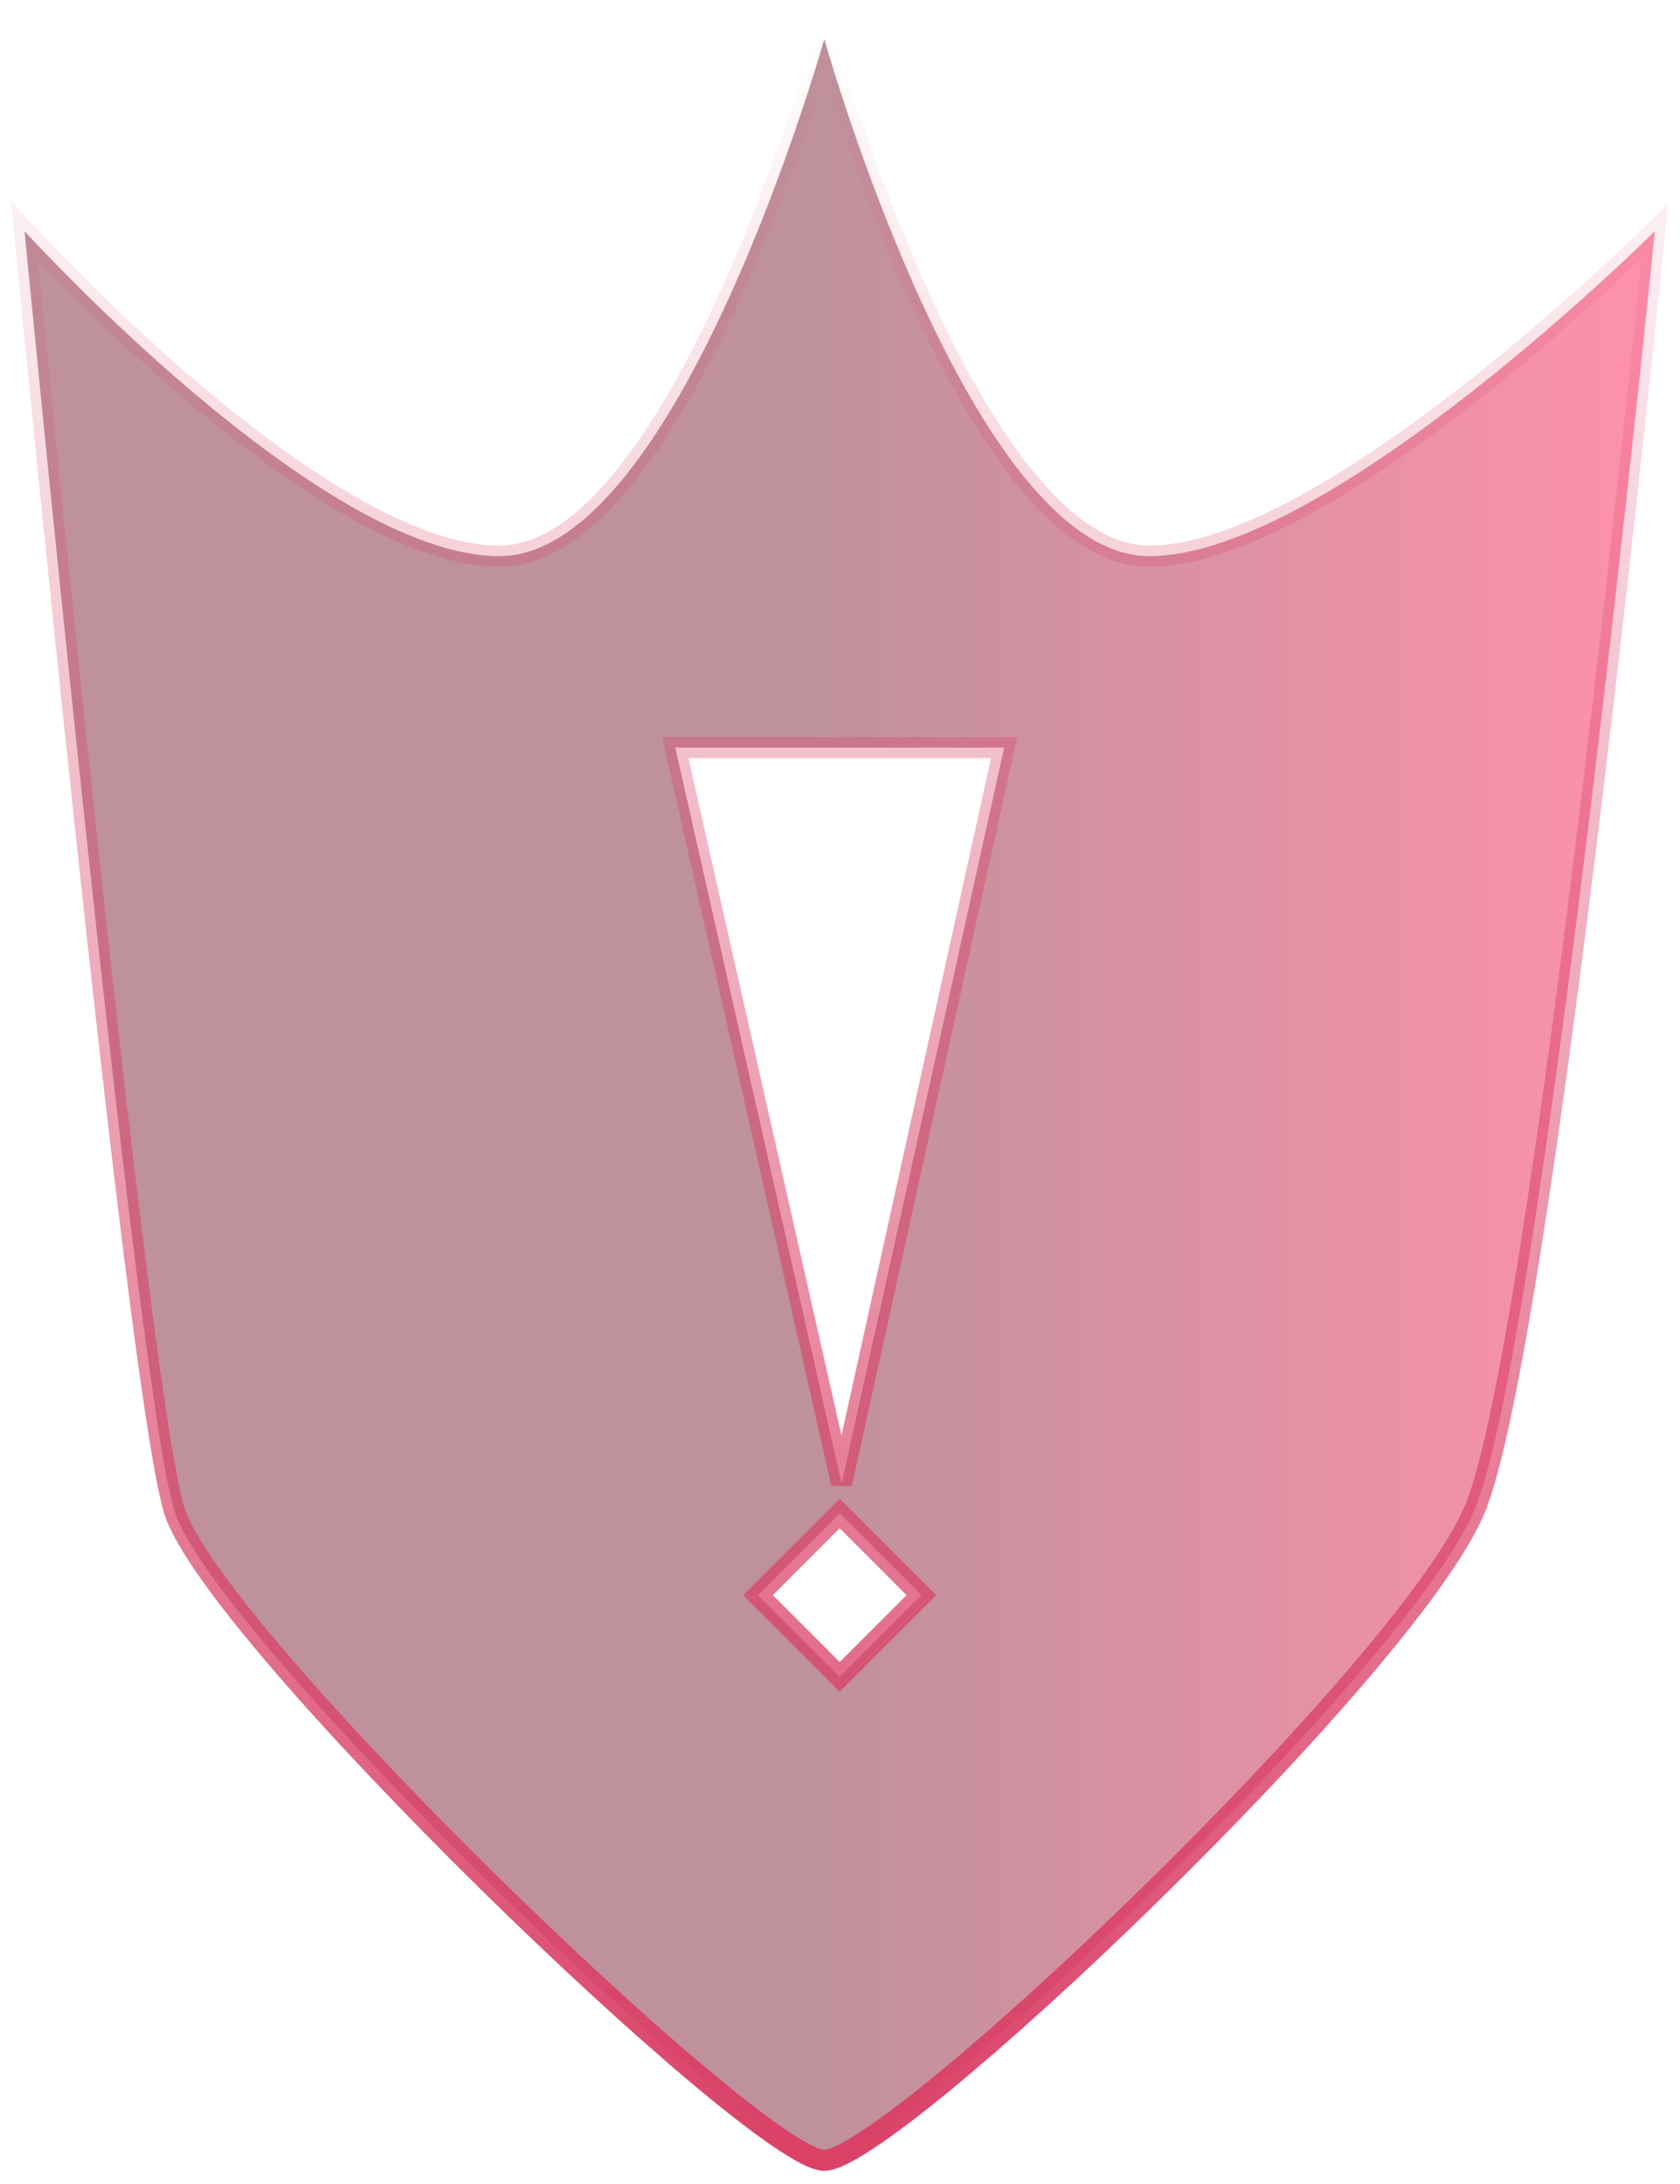
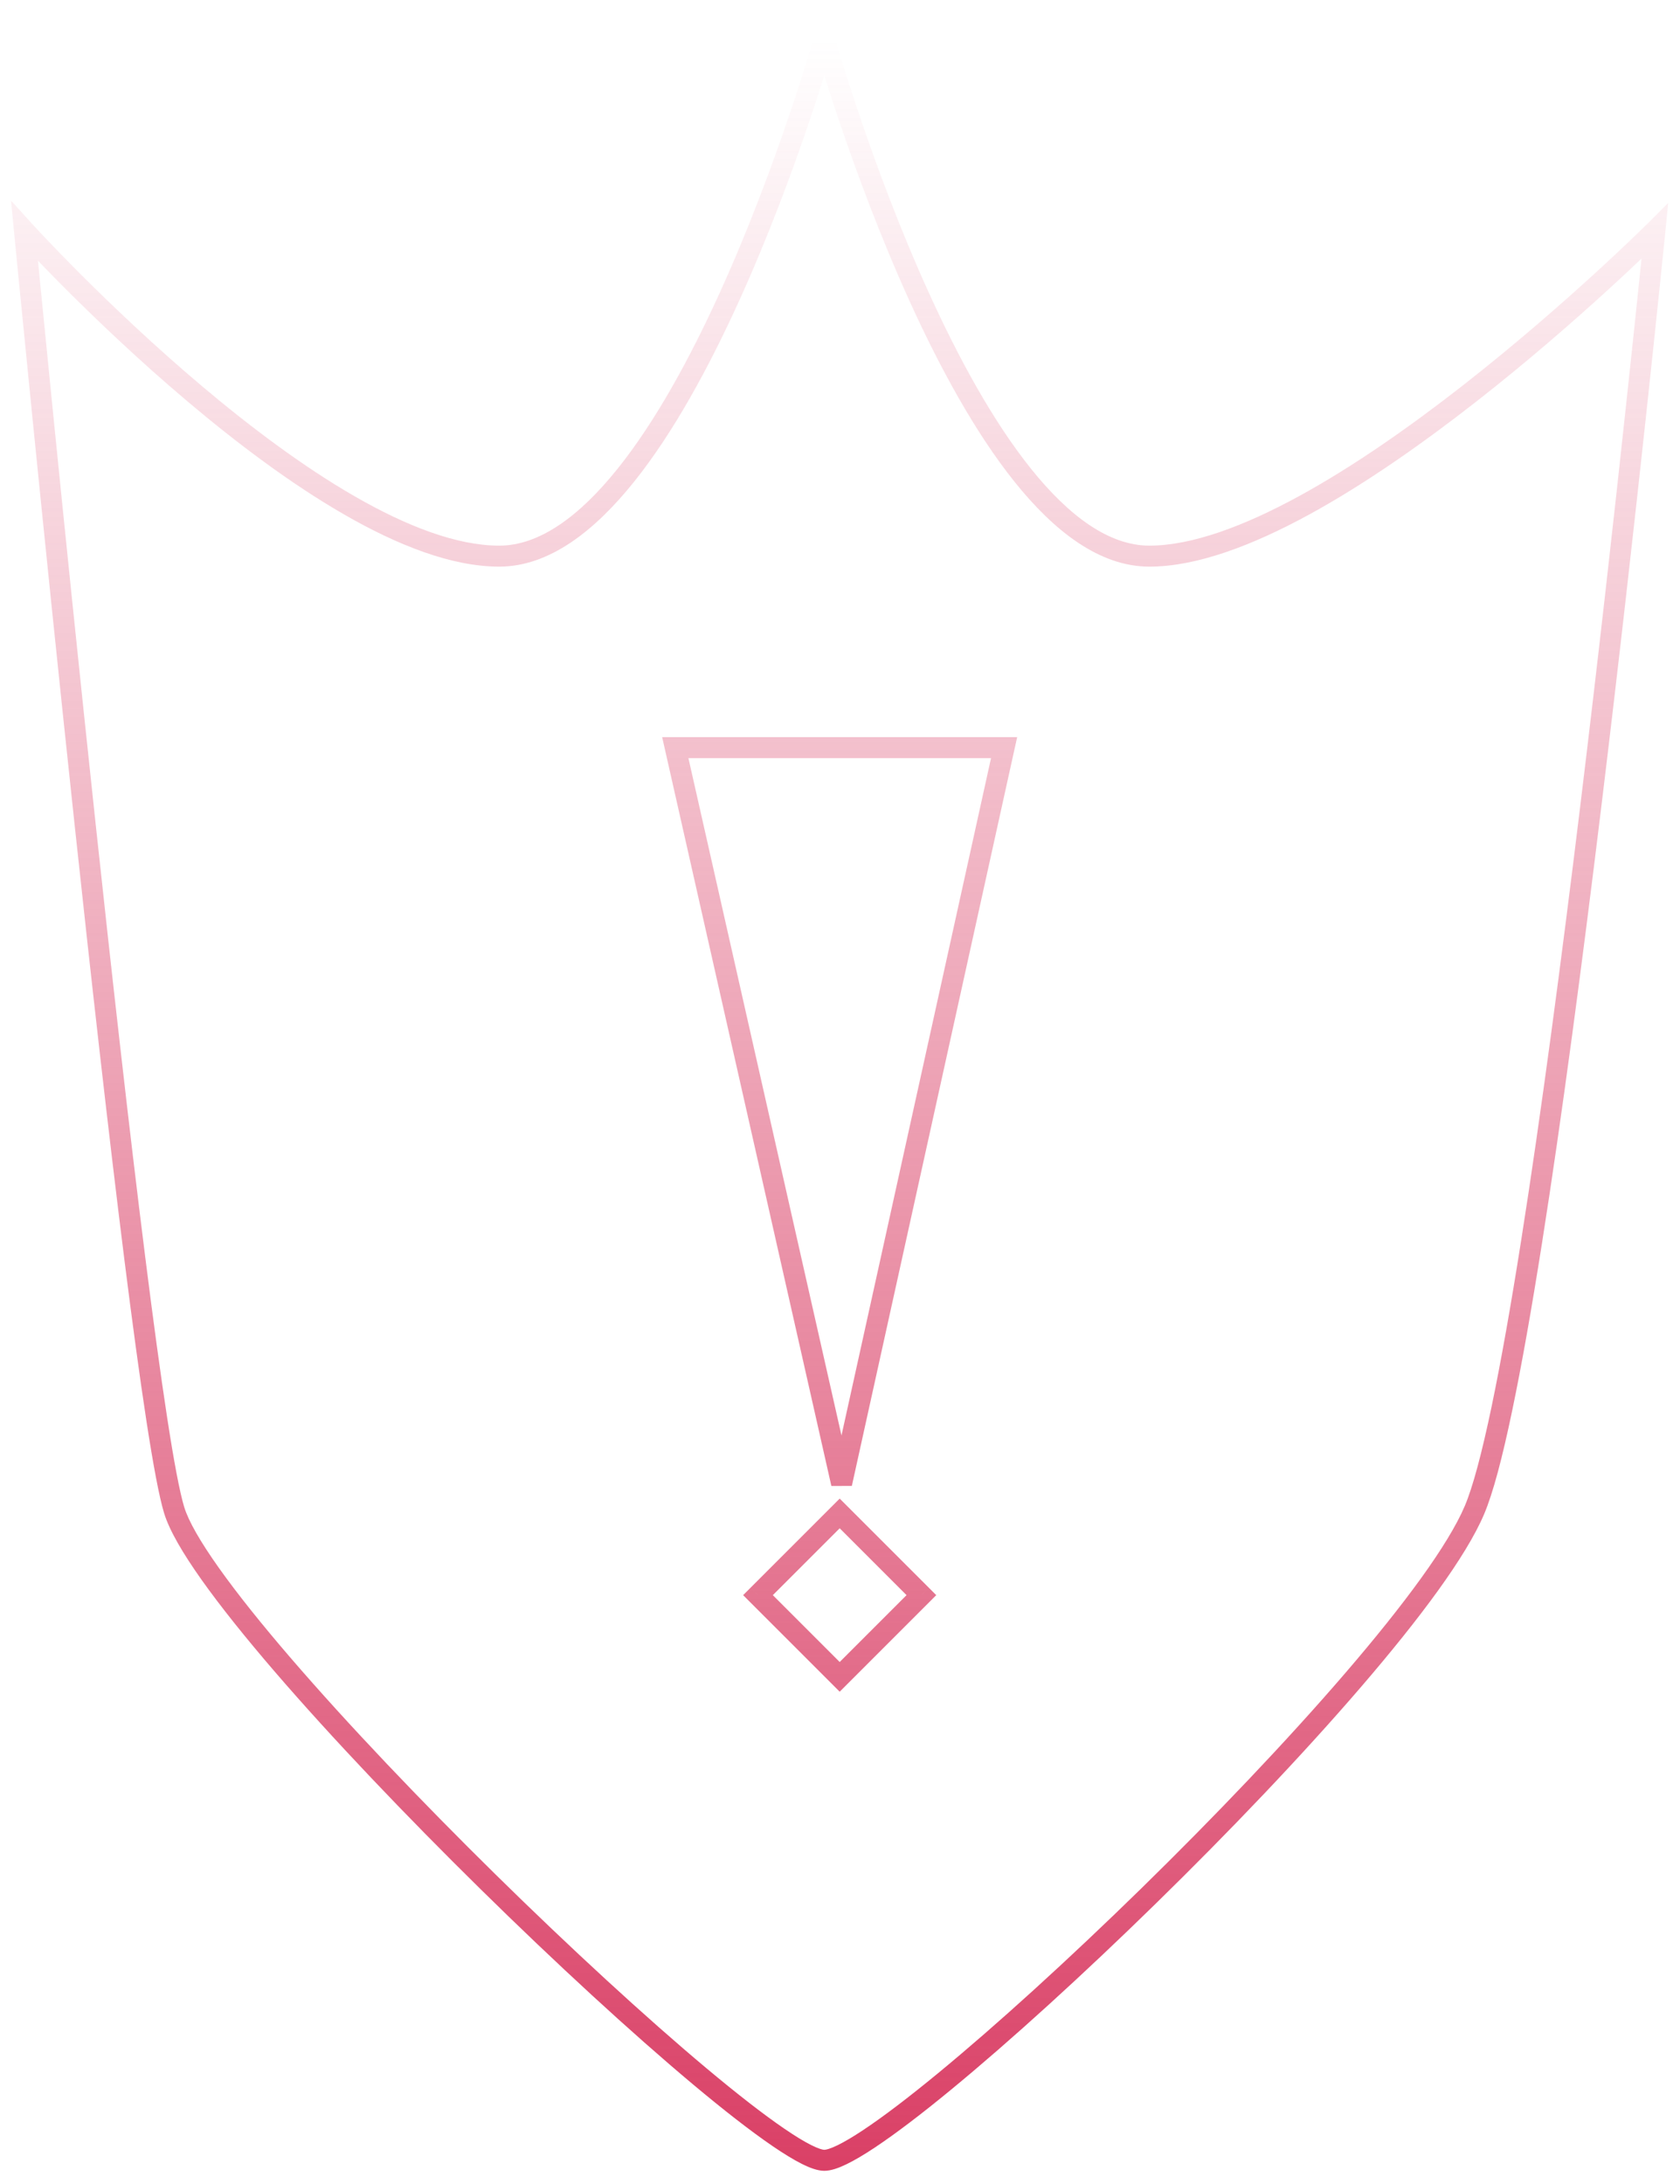
<svg xmlns="http://www.w3.org/2000/svg" width="80" height="104" viewBox="0 0 80 104" fill="none">
-   <path fill-rule="evenodd" clip-rule="evenodd" d="M1.168 11.005C1.168 11.005 15.225 26.483 23.773 26.483C32.322 26.483 39.252 1.856 39.252 1.856C39.252 1.856 46.182 26.483 54.731 26.483C63.279 26.483 78.802 11.005 78.802 11.005C78.802 11.005 73.471 64.244 70.209 71.914C66.948 79.584 42.458 102.872 39.252 102.872C36.046 102.872 10.109 77.855 8.294 71.914C6.48 65.974 1.168 11.005 1.168 11.005ZM47.814 35.602H32.156L40.076 70.65L47.814 35.602ZM39.985 72.069L43.876 75.96L39.985 79.85L36.094 75.96L39.985 72.069Z" fill="url(#paint0_linear_72_175)" fill-opacity="0.5" />
-   <path d="M1.168 11.005L1.538 10.668L0.525 9.553L0.67 11.053L1.168 11.005ZM39.252 1.856L39.733 1.72L39.252 0.01L38.771 1.72L39.252 1.856ZM78.802 11.005L79.3 11.054L79.439 9.664L78.449 10.651L78.802 11.005ZM70.209 71.914L69.749 71.719L70.209 71.914ZM8.294 71.914L8.773 71.768L8.294 71.914ZM32.156 35.602V35.102H31.531L31.669 35.712L32.156 35.602ZM47.814 35.602L48.302 35.71L48.437 35.102H47.814V35.602ZM40.076 70.65L39.589 70.761L40.564 70.758L40.076 70.65ZM43.876 75.96L44.23 76.313L44.583 75.96L44.23 75.606L43.876 75.96ZM39.985 72.069L40.339 71.715L39.985 71.362L39.632 71.715L39.985 72.069ZM39.985 79.85L39.632 80.204L39.985 80.558L40.339 80.204L39.985 79.85ZM36.094 75.96L35.741 75.606L35.387 75.96L35.741 76.313L36.094 75.96ZM23.773 25.983C21.769 25.983 19.381 25.069 16.884 23.631C14.4 22.201 11.867 20.287 9.587 18.362C7.31 16.439 5.296 14.514 3.851 13.07C3.129 12.348 2.55 11.746 2.152 11.326C1.952 11.116 1.799 10.951 1.695 10.839C1.643 10.783 1.603 10.74 1.577 10.711C1.564 10.697 1.554 10.686 1.548 10.679C1.544 10.675 1.542 10.673 1.54 10.671C1.54 10.67 1.539 10.669 1.539 10.669C1.538 10.669 1.538 10.669 1.538 10.669C1.538 10.668 1.538 10.668 1.168 11.005C0.798 11.341 0.798 11.341 0.798 11.341C0.798 11.341 0.798 11.341 0.799 11.342C0.799 11.342 0.8 11.343 0.801 11.344C0.803 11.346 0.805 11.349 0.809 11.353C0.816 11.361 0.826 11.372 0.84 11.387C0.867 11.417 0.908 11.461 0.961 11.518C1.067 11.633 1.224 11.801 1.426 12.014C1.829 12.44 2.415 13.048 3.144 13.777C4.602 15.235 6.637 17.18 8.942 19.126C11.245 21.071 13.829 23.026 16.385 24.498C18.928 25.962 21.503 26.983 23.773 26.983V25.983ZM39.252 1.856C38.771 1.72 38.771 1.72 38.771 1.72C38.77 1.721 38.77 1.721 38.77 1.721C38.77 1.722 38.77 1.723 38.77 1.724C38.769 1.727 38.767 1.731 38.766 1.737C38.763 1.748 38.758 1.766 38.751 1.788C38.738 1.834 38.718 1.902 38.692 1.992C38.64 2.17 38.562 2.433 38.459 2.768C38.254 3.437 37.952 4.394 37.562 5.543C36.782 7.842 35.655 10.904 34.263 13.963C32.87 17.026 31.222 20.061 29.408 22.322C27.576 24.607 25.67 25.983 23.773 25.983V26.983C26.151 26.983 28.317 25.282 30.188 22.948C32.078 20.592 33.766 17.47 35.173 14.377C36.583 11.278 37.722 8.183 38.509 5.864C38.903 4.705 39.208 3.738 39.416 3.06C39.519 2.722 39.598 2.455 39.652 2.273C39.678 2.182 39.699 2.112 39.712 2.064C39.719 2.041 39.724 2.022 39.728 2.01C39.73 2.004 39.731 1.999 39.732 1.996C39.732 1.995 39.733 1.993 39.733 1.993C39.733 1.992 39.733 1.992 39.733 1.992C39.733 1.991 39.733 1.991 39.252 1.856ZM54.731 25.983C52.834 25.983 50.928 24.607 49.096 22.322C47.282 20.061 45.634 17.026 44.241 13.963C42.849 10.904 41.722 7.842 40.942 5.543C40.552 4.394 40.249 3.437 40.044 2.768C39.942 2.433 39.864 2.17 39.812 1.992C39.785 1.902 39.766 1.834 39.753 1.788C39.746 1.766 39.741 1.748 39.738 1.737C39.736 1.731 39.735 1.727 39.734 1.724C39.734 1.723 39.734 1.722 39.733 1.721C39.733 1.721 39.733 1.721 39.733 1.72C39.733 1.72 39.733 1.72 39.252 1.856C38.771 1.991 38.771 1.991 38.771 1.992C38.771 1.992 38.771 1.992 38.771 1.993C38.771 1.993 38.772 1.995 38.772 1.996C38.773 1.999 38.774 2.004 38.776 2.01C38.779 2.022 38.785 2.041 38.791 2.064C38.805 2.112 38.825 2.182 38.852 2.273C38.905 2.455 38.985 2.722 39.088 3.06C39.296 3.738 39.601 4.705 39.995 5.864C40.781 8.183 41.921 11.278 43.33 14.377C44.738 17.47 46.426 20.592 48.316 22.948C50.187 25.282 52.353 26.983 54.731 26.983V25.983ZM78.802 11.005C78.449 10.651 78.449 10.651 78.449 10.651C78.449 10.651 78.449 10.651 78.449 10.651C78.448 10.652 78.448 10.652 78.447 10.653C78.445 10.655 78.443 10.657 78.439 10.661C78.432 10.668 78.421 10.679 78.406 10.693C78.377 10.722 78.334 10.765 78.276 10.821C78.162 10.934 77.992 11.098 77.773 11.309C77.334 11.73 76.697 12.332 75.906 13.054C74.324 14.499 72.126 16.425 69.664 18.35C67.201 20.276 64.483 22.193 61.859 23.626C59.22 25.067 56.738 25.983 54.731 25.983V26.983C56.997 26.983 59.661 25.965 62.338 24.504C65.029 23.034 67.794 21.081 70.28 19.138C72.768 17.193 74.986 15.249 76.581 13.792C77.378 13.064 78.021 12.456 78.465 12.03C78.687 11.818 78.859 11.65 78.976 11.536C79.034 11.479 79.079 11.434 79.109 11.405C79.124 11.39 79.136 11.378 79.144 11.371C79.147 11.367 79.15 11.364 79.152 11.362C79.153 11.361 79.154 11.36 79.155 11.36C79.155 11.359 79.155 11.359 79.155 11.359C79.155 11.359 79.156 11.359 78.802 11.005ZM70.669 72.11C71.099 71.101 71.547 69.386 72.004 67.197C72.465 64.996 72.942 62.278 73.422 59.239C74.382 53.161 75.355 45.78 76.225 38.644C77.096 31.506 77.865 24.609 78.416 19.497C78.691 16.94 78.912 14.83 79.064 13.359C79.141 12.623 79.199 12.047 79.239 11.655C79.259 11.459 79.274 11.309 79.285 11.208C79.29 11.157 79.293 11.119 79.296 11.093C79.297 11.08 79.298 11.071 79.299 11.064C79.299 11.061 79.3 11.059 79.3 11.057C79.3 11.056 79.3 11.056 79.3 11.055C79.3 11.055 79.3 11.054 78.802 11.005C78.305 10.955 78.305 10.955 78.305 10.955C78.305 10.956 78.305 10.956 78.305 10.957C78.305 10.959 78.304 10.961 78.304 10.964C78.303 10.971 78.302 10.98 78.301 10.993C78.299 11.019 78.295 11.057 78.29 11.107C78.279 11.208 78.264 11.358 78.244 11.554C78.205 11.945 78.146 12.521 78.07 13.256C77.918 14.726 77.697 16.835 77.421 19.39C76.871 24.499 76.103 31.391 75.233 38.523C74.363 45.655 73.391 53.022 72.434 59.083C71.956 62.114 71.481 64.814 71.026 66.993C70.567 69.183 70.136 70.81 69.749 71.719L70.669 72.11ZM39.252 103.372C39.573 103.372 39.944 103.236 40.31 103.058C40.694 102.872 41.144 102.605 41.645 102.273C42.648 101.607 43.896 100.656 45.3 99.499C48.112 97.184 51.587 94.024 55.059 90.626C58.532 87.229 62.01 83.589 64.826 80.313C67.628 77.055 69.82 74.108 70.669 72.11L69.749 71.719C68.968 73.556 66.876 76.396 64.068 79.661C61.275 82.909 57.818 86.528 54.36 89.912C50.901 93.295 47.449 96.436 44.665 98.727C43.272 99.874 42.055 100.801 41.092 101.439C40.611 101.759 40.202 101.999 39.874 102.158C39.528 102.326 39.332 102.372 39.252 102.372V103.372ZM7.816 72.06C8.069 72.886 8.715 73.983 9.606 75.239C10.508 76.509 11.693 77.987 13.067 79.584C15.816 82.778 19.338 86.472 22.901 89.977C26.463 93.482 30.073 96.804 32.996 99.253C34.457 100.477 35.755 101.489 36.794 102.198C37.313 102.552 37.777 102.837 38.171 103.036C38.544 103.224 38.925 103.372 39.252 103.372V102.372C39.178 102.372 38.981 102.324 38.621 102.143C38.282 101.972 37.858 101.714 37.358 101.372C36.358 100.69 35.089 99.701 33.639 98.487C30.741 96.059 27.152 92.756 23.602 89.264C20.053 85.772 16.55 82.098 13.825 78.931C12.462 77.347 11.299 75.896 10.422 74.66C9.535 73.412 8.974 72.427 8.773 71.768L7.816 72.06ZM1.168 11.005C0.67 11.053 0.67 11.053 0.67 11.053C0.67 11.054 0.67 11.054 0.671 11.055C0.671 11.057 0.671 11.059 0.671 11.063C0.672 11.069 0.673 11.079 0.674 11.093C0.677 11.119 0.681 11.159 0.686 11.211C0.696 11.315 0.711 11.47 0.73 11.672C0.77 12.076 0.828 12.67 0.902 13.427C1.051 14.942 1.266 17.113 1.529 19.736C2.055 24.983 2.776 32.041 3.554 39.285C4.331 46.529 5.166 53.96 5.919 59.953C6.296 62.95 6.653 65.589 6.973 67.668C7.291 69.732 7.577 71.277 7.816 72.06L8.773 71.768C8.558 71.066 8.281 69.594 7.961 67.515C7.644 65.45 7.288 62.821 6.912 59.829C6.159 53.844 5.325 46.42 4.548 39.178C3.771 31.938 3.05 24.882 2.524 19.637C2.261 17.014 2.046 14.844 1.897 13.329C1.823 12.572 1.765 11.979 1.726 11.575C1.706 11.373 1.691 11.218 1.681 11.114C1.676 11.062 1.672 11.023 1.669 10.996C1.668 10.983 1.667 10.973 1.667 10.966C1.666 10.963 1.666 10.961 1.666 10.959C1.666 10.958 1.666 10.958 1.666 10.957C1.666 10.957 1.666 10.957 1.168 11.005ZM32.156 36.102H47.814V35.102H32.156V36.102ZM40.564 70.54L32.644 35.492L31.669 35.712L39.589 70.761L40.564 70.54ZM47.326 35.494L39.588 70.543L40.564 70.758L48.302 35.71L47.326 35.494ZM44.23 75.606L40.339 71.715L39.632 72.422L43.522 76.313L44.23 75.606ZM40.339 80.204L44.23 76.313L43.522 75.606L39.632 79.497L40.339 80.204ZM35.741 76.313L39.632 80.204L40.339 79.497L36.448 75.606L35.741 76.313ZM39.632 71.715L35.741 75.606L36.448 76.313L40.339 72.422L39.632 71.715Z" fill="url(#paint1_linear_72_175)" />
+   <path d="M1.168 11.005L1.538 10.668L0.525 9.553L0.67 11.053L1.168 11.005ZM39.252 1.856L39.733 1.72L39.252 0.01L38.771 1.72L39.252 1.856ZM78.802 11.005L79.3 11.054L79.439 9.664L78.449 10.651L78.802 11.005ZM70.209 71.914L69.749 71.719L70.209 71.914ZM8.294 71.914L8.773 71.768L8.294 71.914ZM32.156 35.602V35.102H31.531L31.669 35.712L32.156 35.602ZM47.814 35.602L48.302 35.71L48.437 35.102H47.814V35.602ZM40.076 70.65L39.589 70.761L40.564 70.758L40.076 70.65ZM43.876 75.96L44.23 76.313L44.583 75.96L44.23 75.606L43.876 75.96ZM39.985 72.069L40.339 71.715L39.985 71.362L39.632 71.715L39.985 72.069ZM39.985 79.85L39.632 80.204L39.985 80.558L40.339 80.204L39.985 79.85ZM36.094 75.96L35.741 75.606L35.387 75.96L35.741 76.313L36.094 75.96ZM23.773 25.983C21.769 25.983 19.381 25.069 16.884 23.631C14.4 22.201 11.867 20.287 9.587 18.362C7.31 16.439 5.296 14.514 3.851 13.07C3.129 12.348 2.55 11.746 2.152 11.326C1.952 11.116 1.799 10.951 1.695 10.839C1.643 10.783 1.603 10.74 1.577 10.711C1.564 10.697 1.554 10.686 1.548 10.679C1.544 10.675 1.542 10.673 1.54 10.671C1.54 10.67 1.539 10.669 1.539 10.669C1.538 10.669 1.538 10.669 1.538 10.669C1.538 10.668 1.538 10.668 1.168 11.005C0.798 11.341 0.798 11.341 0.798 11.341C0.798 11.341 0.798 11.341 0.799 11.342C0.799 11.342 0.8 11.343 0.801 11.344C0.803 11.346 0.805 11.349 0.809 11.353C0.816 11.361 0.826 11.372 0.84 11.387C0.867 11.417 0.908 11.461 0.961 11.518C1.067 11.633 1.224 11.801 1.426 12.014C1.829 12.44 2.415 13.048 3.144 13.777C4.602 15.235 6.637 17.18 8.942 19.126C11.245 21.071 13.829 23.026 16.385 24.498C18.928 25.962 21.503 26.983 23.773 26.983V25.983ZM39.252 1.856C38.771 1.72 38.771 1.72 38.771 1.72C38.77 1.721 38.77 1.721 38.77 1.721C38.77 1.722 38.77 1.723 38.77 1.724C38.769 1.727 38.767 1.731 38.766 1.737C38.763 1.748 38.758 1.766 38.751 1.788C38.738 1.834 38.718 1.902 38.692 1.992C38.64 2.17 38.562 2.433 38.459 2.768C38.254 3.437 37.952 4.394 37.562 5.543C36.782 7.842 35.655 10.904 34.263 13.963C32.87 17.026 31.222 20.061 29.408 22.322C27.576 24.607 25.67 25.983 23.773 25.983V26.983C26.151 26.983 28.317 25.282 30.188 22.948C32.078 20.592 33.766 17.47 35.173 14.377C36.583 11.278 37.722 8.183 38.509 5.864C38.903 4.705 39.208 3.738 39.416 3.06C39.519 2.722 39.598 2.455 39.652 2.273C39.678 2.182 39.699 2.112 39.712 2.064C39.719 2.041 39.724 2.022 39.728 2.01C39.73 2.004 39.731 1.999 39.732 1.996C39.732 1.995 39.733 1.993 39.733 1.993C39.733 1.992 39.733 1.992 39.733 1.992C39.733 1.991 39.733 1.991 39.252 1.856ZM54.731 25.983C52.834 25.983 50.928 24.607 49.096 22.322C47.282 20.061 45.634 17.026 44.241 13.963C42.849 10.904 41.722 7.842 40.942 5.543C40.552 4.394 40.249 3.437 40.044 2.768C39.942 2.433 39.864 2.17 39.812 1.992C39.785 1.902 39.766 1.834 39.753 1.788C39.746 1.766 39.741 1.748 39.738 1.737C39.736 1.731 39.735 1.727 39.734 1.724C39.734 1.723 39.734 1.722 39.733 1.721C39.733 1.721 39.733 1.721 39.733 1.72C39.733 1.72 39.733 1.72 39.252 1.856C38.771 1.991 38.771 1.991 38.771 1.992C38.771 1.992 38.771 1.992 38.771 1.993C38.771 1.993 38.772 1.995 38.772 1.996C38.773 1.999 38.774 2.004 38.776 2.01C38.779 2.022 38.785 2.041 38.791 2.064C38.805 2.112 38.825 2.182 38.852 2.273C38.905 2.455 38.985 2.722 39.088 3.06C39.296 3.738 39.601 4.705 39.995 5.864C40.781 8.183 41.921 11.278 43.33 14.377C44.738 17.47 46.426 20.592 48.316 22.948C50.187 25.282 52.353 26.983 54.731 26.983V25.983ZM78.802 11.005C78.449 10.651 78.449 10.651 78.449 10.651C78.449 10.651 78.449 10.651 78.449 10.651C78.448 10.652 78.448 10.652 78.447 10.653C78.445 10.655 78.443 10.657 78.439 10.661C78.432 10.668 78.421 10.679 78.406 10.693C78.377 10.722 78.334 10.765 78.276 10.821C78.162 10.934 77.992 11.098 77.773 11.309C77.334 11.73 76.697 12.332 75.906 13.054C74.324 14.499 72.126 16.425 69.664 18.35C67.201 20.276 64.483 22.193 61.859 23.626C59.22 25.067 56.738 25.983 54.731 25.983V26.983C56.997 26.983 59.661 25.965 62.338 24.504C65.029 23.034 67.794 21.081 70.28 19.138C72.768 17.193 74.986 15.249 76.581 13.792C77.378 13.064 78.021 12.456 78.465 12.03C78.687 11.818 78.859 11.65 78.976 11.536C79.034 11.479 79.079 11.434 79.109 11.405C79.124 11.39 79.136 11.378 79.144 11.371C79.147 11.367 79.15 11.364 79.152 11.362C79.153 11.361 79.154 11.36 79.155 11.36C79.155 11.359 79.155 11.359 79.155 11.359C79.155 11.359 79.156 11.359 78.802 11.005ZM70.669 72.11C71.099 71.101 71.547 69.386 72.004 67.197C72.465 64.996 72.942 62.278 73.422 59.239C74.382 53.161 75.355 45.78 76.225 38.644C77.096 31.506 77.865 24.609 78.416 19.497C78.691 16.94 78.912 14.83 79.064 13.359C79.141 12.623 79.199 12.047 79.239 11.655C79.259 11.459 79.274 11.309 79.285 11.208C79.29 11.157 79.293 11.119 79.296 11.093C79.297 11.08 79.298 11.071 79.299 11.064C79.299 11.061 79.3 11.059 79.3 11.057C79.3 11.056 79.3 11.056 79.3 11.055C79.3 11.055 79.3 11.054 78.802 11.005C78.305 10.955 78.305 10.955 78.305 10.955C78.305 10.956 78.305 10.956 78.305 10.957C78.305 10.959 78.304 10.961 78.304 10.964C78.303 10.971 78.302 10.98 78.301 10.993C78.299 11.019 78.295 11.057 78.29 11.107C78.279 11.208 78.264 11.358 78.244 11.554C78.205 11.945 78.146 12.521 78.07 13.256C77.918 14.726 77.697 16.835 77.421 19.39C76.871 24.499 76.103 31.391 75.233 38.523C74.363 45.655 73.391 53.022 72.434 59.083C71.956 62.114 71.481 64.814 71.026 66.993C70.567 69.183 70.136 70.81 69.749 71.719L70.669 72.11M39.252 103.372C39.573 103.372 39.944 103.236 40.31 103.058C40.694 102.872 41.144 102.605 41.645 102.273C42.648 101.607 43.896 100.656 45.3 99.499C48.112 97.184 51.587 94.024 55.059 90.626C58.532 87.229 62.01 83.589 64.826 80.313C67.628 77.055 69.82 74.108 70.669 72.11L69.749 71.719C68.968 73.556 66.876 76.396 64.068 79.661C61.275 82.909 57.818 86.528 54.36 89.912C50.901 93.295 47.449 96.436 44.665 98.727C43.272 99.874 42.055 100.801 41.092 101.439C40.611 101.759 40.202 101.999 39.874 102.158C39.528 102.326 39.332 102.372 39.252 102.372V103.372ZM7.816 72.06C8.069 72.886 8.715 73.983 9.606 75.239C10.508 76.509 11.693 77.987 13.067 79.584C15.816 82.778 19.338 86.472 22.901 89.977C26.463 93.482 30.073 96.804 32.996 99.253C34.457 100.477 35.755 101.489 36.794 102.198C37.313 102.552 37.777 102.837 38.171 103.036C38.544 103.224 38.925 103.372 39.252 103.372V102.372C39.178 102.372 38.981 102.324 38.621 102.143C38.282 101.972 37.858 101.714 37.358 101.372C36.358 100.69 35.089 99.701 33.639 98.487C30.741 96.059 27.152 92.756 23.602 89.264C20.053 85.772 16.55 82.098 13.825 78.931C12.462 77.347 11.299 75.896 10.422 74.66C9.535 73.412 8.974 72.427 8.773 71.768L7.816 72.06ZM1.168 11.005C0.67 11.053 0.67 11.053 0.67 11.053C0.67 11.054 0.67 11.054 0.671 11.055C0.671 11.057 0.671 11.059 0.671 11.063C0.672 11.069 0.673 11.079 0.674 11.093C0.677 11.119 0.681 11.159 0.686 11.211C0.696 11.315 0.711 11.47 0.73 11.672C0.77 12.076 0.828 12.67 0.902 13.427C1.051 14.942 1.266 17.113 1.529 19.736C2.055 24.983 2.776 32.041 3.554 39.285C4.331 46.529 5.166 53.96 5.919 59.953C6.296 62.95 6.653 65.589 6.973 67.668C7.291 69.732 7.577 71.277 7.816 72.06L8.773 71.768C8.558 71.066 8.281 69.594 7.961 67.515C7.644 65.45 7.288 62.821 6.912 59.829C6.159 53.844 5.325 46.42 4.548 39.178C3.771 31.938 3.05 24.882 2.524 19.637C2.261 17.014 2.046 14.844 1.897 13.329C1.823 12.572 1.765 11.979 1.726 11.575C1.706 11.373 1.691 11.218 1.681 11.114C1.676 11.062 1.672 11.023 1.669 10.996C1.668 10.983 1.667 10.973 1.667 10.966C1.666 10.963 1.666 10.961 1.666 10.959C1.666 10.958 1.666 10.958 1.666 10.957C1.666 10.957 1.666 10.957 1.168 11.005ZM32.156 36.102H47.814V35.102H32.156V36.102ZM40.564 70.54L32.644 35.492L31.669 35.712L39.589 70.761L40.564 70.54ZM47.326 35.494L39.588 70.543L40.564 70.758L48.302 35.71L47.326 35.494ZM44.23 75.606L40.339 71.715L39.632 72.422L43.522 76.313L44.23 75.606ZM40.339 80.204L44.23 76.313L43.522 75.606L39.632 79.497L40.339 80.204ZM35.741 76.313L39.632 80.204L40.339 79.497L36.448 75.606L35.741 76.313ZM39.632 71.715L35.741 75.606L36.448 76.313L40.339 72.422L39.632 71.715Z" fill="url(#paint1_linear_72_175)" />
  <defs>
    <linearGradient id="paint0_linear_72_175" x1="38.243" y1="52.364" x2="78.802" y2="52.364" gradientUnits="userSpaceOnUse">
      <stop stop-color="#7D243A" />
      <stop offset="1" stop-color="#FF245A" />
    </linearGradient>
    <linearGradient id="paint1_linear_72_175" x1="39.985" y1="1.856" x2="39.985" y2="102.872" gradientUnits="userSpaceOnUse">
      <stop stop-color="#DA4167" stop-opacity="0" />
      <stop offset="1" stop-color="#DA4167" />
    </linearGradient>
  </defs>
</svg>